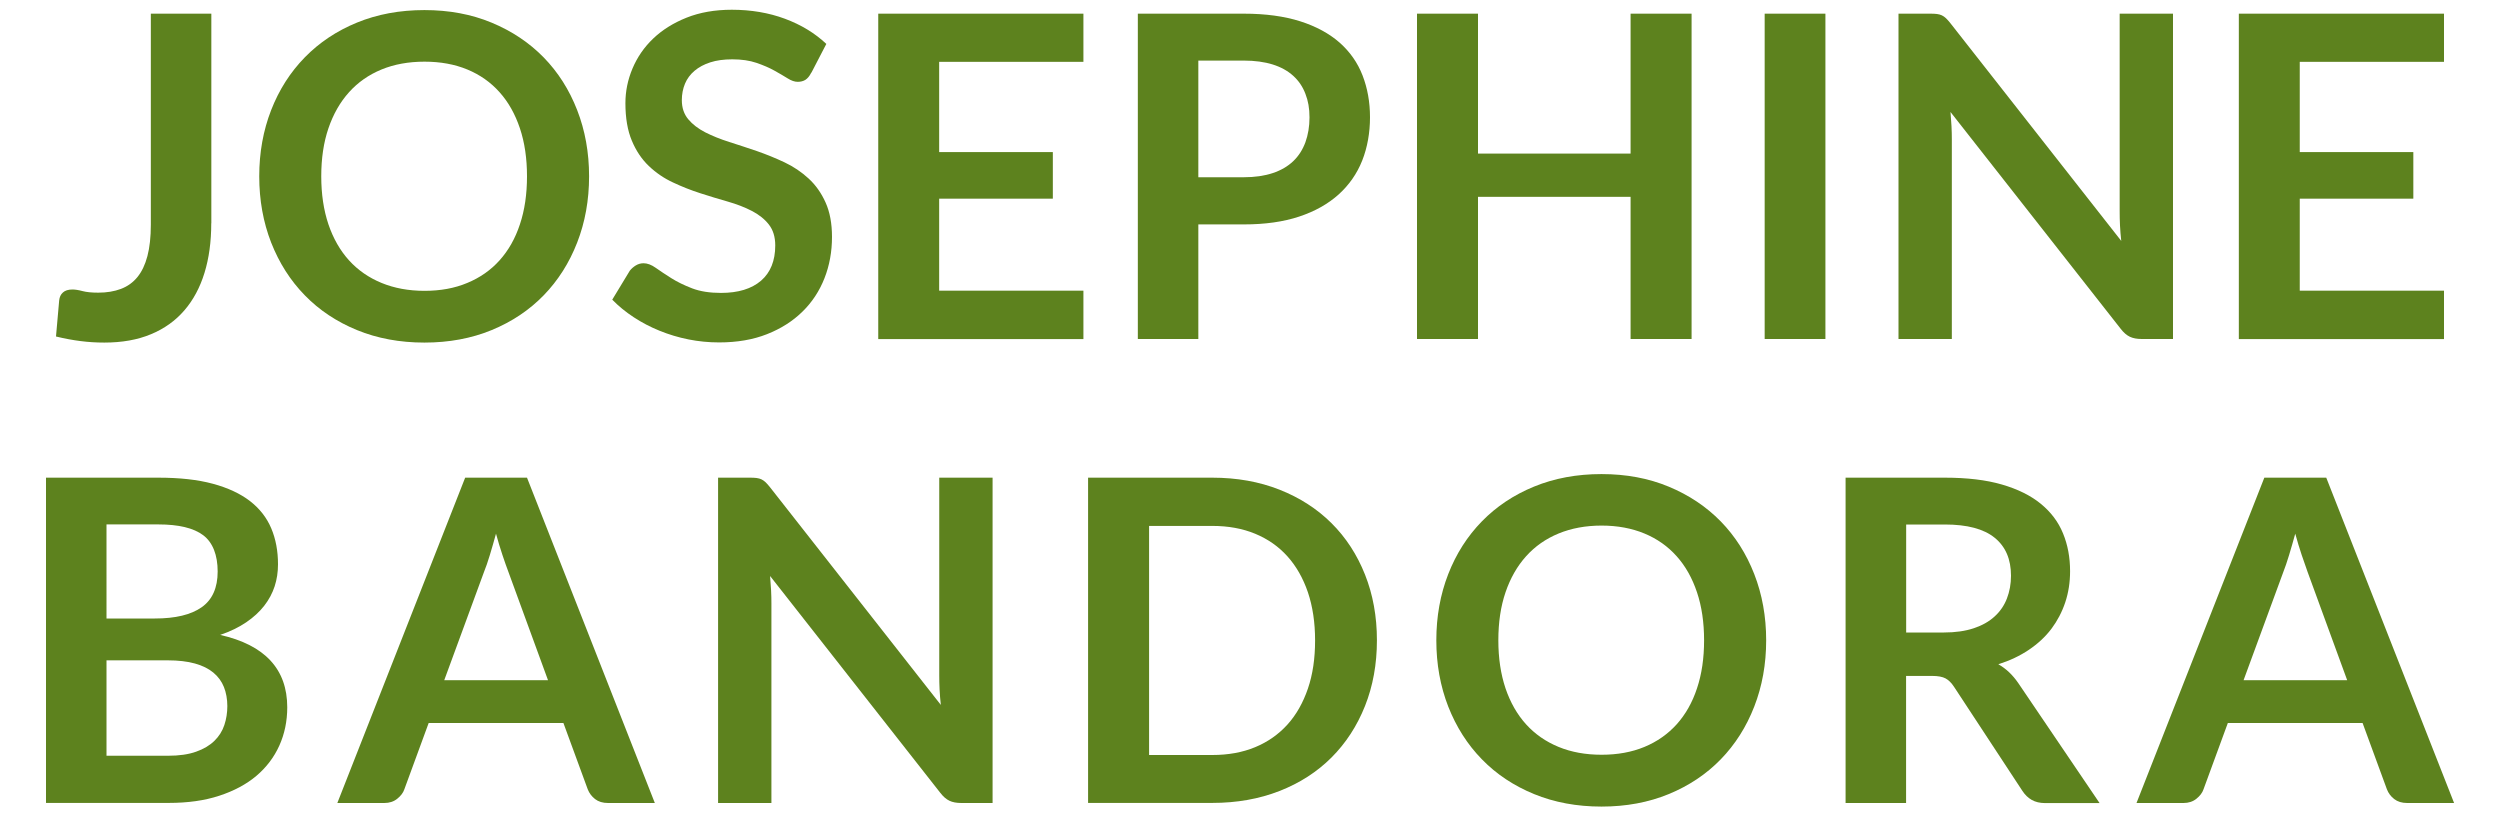
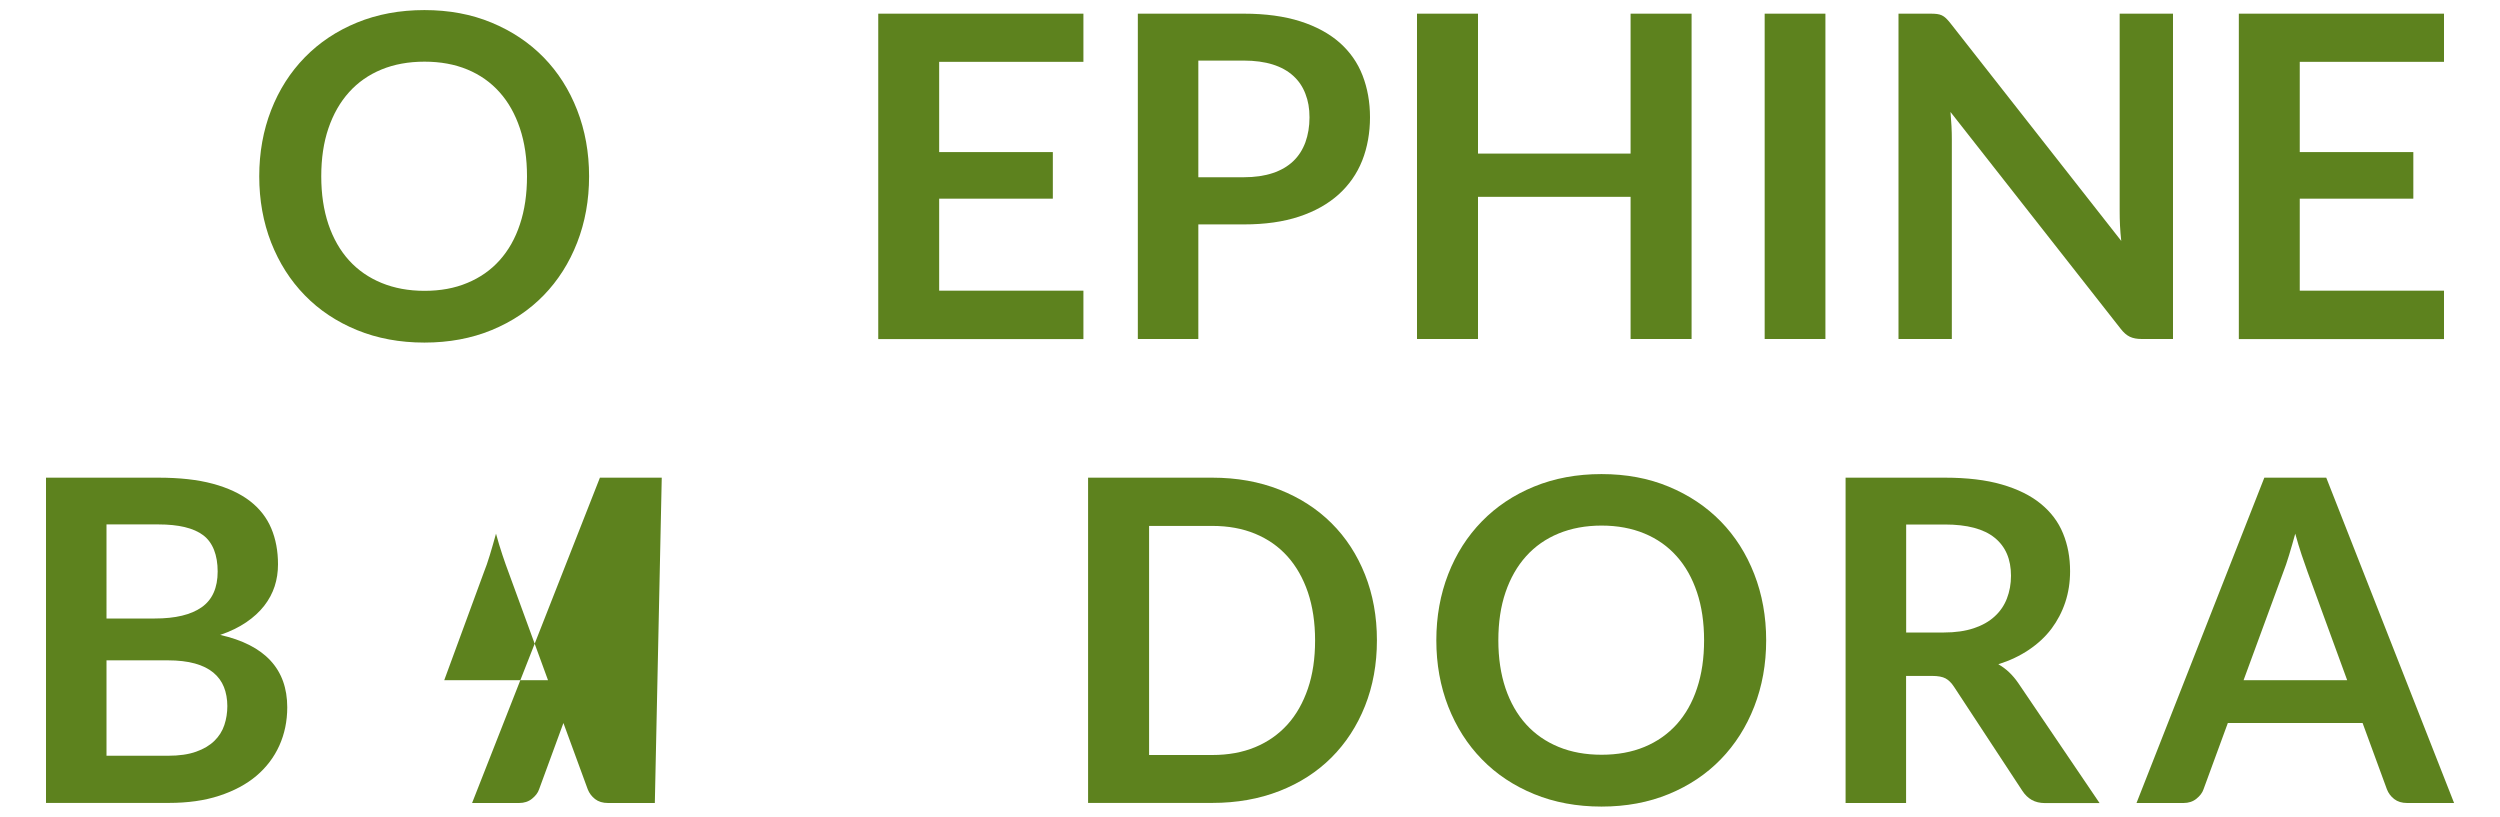
<svg xmlns="http://www.w3.org/2000/svg" height="98" viewBox="0 0 300 98" width="300">
  <g fill="#5d821e">
-     <path d="m25.35 26.8c0 2.2-.27 4.18-.81 5.94s-1.35 3.27-2.42 4.51-2.41 2.2-4.01 2.86c-1.6.67-3.47 1-5.59 1-.97 0-1.93-.06-2.86-.18-.94-.12-1.92-.3-2.94-.55l.38-4.32c.04-.4.18-.72.45-.96.26-.24.64-.36 1.15-.36.31 0 .71.06 1.2.19s1.12.19 1.88.19c1.03 0 1.93-.15 2.73-.45.79-.3 1.45-.77 1.98-1.42s.93-1.49 1.2-2.52.41-2.29.41-3.77v-25.32h7.26v25.16z" />
    <path d="m70.69 21.16c0 2.86-.48 5.51-1.43 7.95s-2.29 4.55-4.02 6.33-3.81 3.17-6.24 4.17-5.12 1.5-8.07 1.5-5.65-.5-8.09-1.5-4.53-2.39-6.26-4.17c-1.74-1.78-3.08-3.89-4.04-6.33-.95-2.44-1.43-5.09-1.43-7.95s.48-5.51 1.43-7.95 2.3-4.55 4.04-6.33 3.82-3.17 6.26-4.17 5.13-1.5 8.09-1.5 5.64.5 8.07 1.51 4.51 2.4 6.24 4.17 3.07 3.88 4.02 6.32 1.43 5.09 1.43 7.95zm-7.45 0c0-2.14-.28-4.06-.85-5.76s-1.38-3.15-2.44-4.33c-1.06-1.19-2.35-2.1-3.87-2.73s-3.24-.94-5.14-.94-3.63.31-5.16.94-2.83 1.54-3.9 2.73-1.89 2.63-2.47 4.33-.86 3.62-.86 5.76.29 4.06.86 5.76c.58 1.7 1.4 3.14 2.47 4.32s2.37 2.08 3.9 2.71 3.25.95 5.16.95 3.62-.31 5.14-.95c1.52-.63 2.81-1.53 3.87-2.71s1.88-2.62 2.44-4.32c.57-1.7.85-3.62.85-5.76z" />
-     <path d="m97.34 8.74c-.2.4-.43.67-.69.84-.26.16-.57.24-.93.24s-.77-.14-1.21-.42c-.45-.28-.98-.59-1.59-.93s-1.33-.65-2.15-.93-1.79-.42-2.9-.42c-1.01 0-1.89.12-2.63.36-.75.24-1.38.58-1.89 1.01s-.9.95-1.15 1.55-.38 1.26-.38 1.98c0 .92.26 1.68.77 2.29s1.19 1.13 2.04 1.57c.85.43 1.81.82 2.89 1.16s2.18.71 3.31 1.09c1.12.39 2.23.84 3.31 1.35s2.04 1.16 2.89 1.94 1.53 1.74 2.04 2.88c.51 1.13.77 2.51.77 4.13 0 1.76-.3 3.42-.9 4.95s-1.48 2.88-2.65 4.02c-1.16 1.14-2.58 2.04-4.25 2.7s-3.59.99-5.75.99c-1.24 0-2.47-.12-3.67-.36-1.21-.24-2.36-.59-3.47-1.04s-2.14-.99-3.1-1.62-1.82-1.33-2.58-2.11l2.11-3.48c.2-.25.44-.46.72-.63s.59-.26.93-.26c.45 0 .94.18 1.46.55s1.14.78 1.85 1.23 1.55.86 2.51 1.23 2.12.55 3.47.55c2.07 0 3.67-.49 4.81-1.47 1.13-.98 1.7-2.39 1.7-4.23 0-1.03-.26-1.86-.77-2.51s-1.19-1.19-2.04-1.63-1.81-.81-2.89-1.12-2.18-.64-3.29-1c-1.12-.36-2.21-.79-3.29-1.3-1.08-.5-2.04-1.16-2.89-1.97s-1.53-1.82-2.04-3.04c-.51-1.21-.77-2.71-.77-4.5 0-1.42.28-2.81.85-4.16s1.39-2.55 2.48-3.59 2.43-1.88 4.01-2.51 3.39-.95 5.43-.95c2.3 0 4.43.36 6.37 1.08s3.6 1.73 4.97 3.02l-1.78 3.43z" />
    <path d="m130.01 1.64v5.78h-17.31v10.83h13.64v5.59h-13.64v11.04h17.31v5.81h-24.62v-39.05z" />
    <path d="m143.8 26.94v13.74h-7.26v-39.04h12.72c2.61 0 4.87.31 6.78.92s3.48 1.47 4.72 2.56c1.24 1.1 2.16 2.41 2.75 3.94s.89 3.2.89 5.02-.31 3.62-.94 5.2-1.58 2.93-2.83 4.06c-1.26 1.13-2.83 2.02-4.73 2.65-1.89.63-4.1.94-6.64.94h-5.45zm0-5.67h5.45c1.33 0 2.49-.17 3.48-.5s1.81-.81 2.46-1.43 1.13-1.38 1.46-2.27c.32-.89.49-1.89.49-2.98s-.16-1.99-.49-2.83c-.32-.85-.81-1.57-1.46-2.16s-1.47-1.05-2.46-1.36-2.15-.47-3.48-.47h-5.45v14.01z" />
    <path d="m202.99 40.68h-7.32v-17.06h-18.31v17.06h-7.32v-39.04h7.32v16.79h18.31v-16.79h7.32z" />
    <path d="m219.05 40.68h-7.29v-39.04h7.29z" />
    <path d="m232.44 1.68c.22.03.41.08.58.16s.34.2.5.35.34.36.54.61l20.49 26.11c-.07-.63-.12-1.25-.15-1.85s-.04-1.17-.04-1.69v-23.73h6.4v39.04h-3.75c-.58 0-1.05-.09-1.43-.27s-.75-.5-1.11-.97l-20.41-26c.05.58.09 1.15.12 1.71.03.57.04 1.08.04 1.55v23.98h-6.4v-39.04h3.81c.32 0 .59.01.81.04z" />
    <path d="m293.28 1.64v5.78h-17.31v10.83h13.63v5.59h-13.63v11.04h17.31v5.81h-24.62v-39.05z" />
    <path d="m5.52 96.36v-39.04h13.47c2.56 0 4.74.24 6.55.73s3.29 1.18 4.46 2.08c1.16.9 2.01 1.99 2.55 3.27s.81 2.72.81 4.32c0 .92-.13 1.8-.4 2.63s-.69 1.62-1.26 2.35-1.29 1.39-2.16 1.98-1.91 1.1-3.12 1.51c5.36 1.21 8.05 4.1 8.05 8.69 0 1.66-.32 3.19-.95 4.59s-1.55 2.61-2.75 3.63c-1.21 1.02-2.69 1.81-4.46 2.39-1.76.58-3.78.86-6.05.86h-14.74zm7.26-22.14h5.8c2.47 0 4.34-.45 5.62-1.35s1.92-2.33 1.92-4.29-.58-3.48-1.73-4.35-2.95-1.3-5.4-1.3h-6.21zm0 5.02v11.45h7.37c1.35 0 2.48-.16 3.39-.49.91-.32 1.64-.76 2.19-1.3s.95-1.17 1.19-1.89.36-1.49.36-2.29-.14-1.61-.41-2.28-.69-1.25-1.27-1.73-1.31-.84-2.21-1.09-1.99-.38-3.27-.38z" />
-     <path d="m78.58 96.36h-5.62c-.63 0-1.15-.16-1.55-.47s-.7-.71-.88-1.17l-2.92-7.96h-16.17l-2.92 7.96c-.14.42-.43.79-.85 1.13s-.94.51-1.55.51h-5.64l15.34-39.04h7.42zm-25.27-14.74h12.45l-4.75-12.99c-.22-.58-.46-1.26-.72-2.04s-.52-1.63-.77-2.55c-.25.92-.5 1.77-.74 2.57-.24.79-.48 1.49-.72 2.08z" />
-     <path d="m90.79 57.36c.22.03.41.08.58.16s.34.2.5.35.34.36.54.61l20.49 26.11c-.07-.63-.12-1.25-.15-1.85s-.04-1.17-.04-1.69v-23.73h6.4v39.04h-3.75c-.58 0-1.05-.09-1.43-.27s-.75-.5-1.11-.97l-20.41-26c.05.58.09 1.15.12 1.71.03.57.04 1.08.04 1.55v23.98h-6.4v-39.04h3.81c.32 0 .59.01.81.04z" />
+     <path d="m78.58 96.36h-5.62c-.63 0-1.15-.16-1.55-.47s-.7-.71-.88-1.17l-2.92-7.96l-2.92 7.96c-.14.42-.43.79-.85 1.13s-.94.51-1.55.51h-5.64l15.34-39.04h7.42zm-25.27-14.74h12.45l-4.75-12.99c-.22-.58-.46-1.26-.72-2.04s-.52-1.63-.77-2.55c-.25.92-.5 1.77-.74 2.57-.24.79-.48 1.49-.72 2.08z" />
    <path d="m165.23 76.84c0 2.86-.48 5.49-1.43 7.88s-2.3 4.46-4.02 6.18c-1.73 1.73-3.81 3.07-6.24 4.02s-5.12 1.43-8.07 1.43h-14.9v-39.03h14.9c2.95 0 5.64.48 8.07 1.44s4.51 2.3 6.24 4.02 3.07 3.78 4.02 6.17 1.43 5.02 1.43 7.88zm-7.42 0c0-2.14-.29-4.06-.86-5.76-.58-1.7-1.4-3.14-2.46-4.32s-2.35-2.08-3.87-2.71-3.24-.94-5.14-.94h-7.59v27.49h7.59c1.91 0 3.62-.31 5.14-.94s2.81-1.54 3.87-2.71 1.88-2.62 2.46-4.32.86-3.62.86-5.76z" />
    <path d="m211.94 76.84c0 2.86-.48 5.51-1.43 7.95s-2.29 4.55-4.02 6.33-3.81 3.17-6.24 4.17-5.12 1.5-8.07 1.5-5.65-.5-8.09-1.5-4.53-2.39-6.26-4.17c-1.74-1.78-3.08-3.89-4.04-6.33-.95-2.44-1.43-5.09-1.43-7.95s.48-5.51 1.43-7.95 2.3-4.55 4.04-6.33 3.82-3.17 6.26-4.17 5.13-1.5 8.09-1.5 5.64.5 8.07 1.51 4.51 2.4 6.24 4.17 3.07 3.88 4.02 6.32 1.43 5.09 1.43 7.95zm-7.45 0c0-2.14-.28-4.06-.85-5.76s-1.38-3.15-2.44-4.33c-1.06-1.19-2.35-2.1-3.87-2.73s-3.24-.95-5.14-.95-3.63.32-5.16.95-2.83 1.54-3.9 2.73-1.89 2.63-2.47 4.33-.86 3.62-.86 5.76.29 4.06.86 5.76c.58 1.7 1.4 3.14 2.47 4.32s2.37 2.08 3.9 2.71 3.25.94 5.16.94 3.62-.31 5.14-.94 2.81-1.54 3.87-2.71c1.06-1.18 1.88-2.62 2.44-4.32.57-1.7.85-3.62.85-5.76z" />
    <path d="m228.73 81.11v15.25h-7.26v-39.04h11.91c2.66 0 4.95.27 6.84.82 1.9.55 3.46 1.32 4.67 2.31s2.11 2.17 2.67 3.55c.57 1.38.85 2.89.85 4.55 0 1.31-.19 2.56-.58 3.73s-.95 2.23-1.67 3.19c-.73.96-1.63 1.79-2.7 2.51s-2.29 1.3-3.66 1.73c.92.52 1.71 1.27 2.38 2.24l9.77 14.42h-6.53c-.63 0-1.17-.13-1.61-.38s-.81-.61-1.12-1.08l-8.21-12.5c-.31-.47-.64-.8-1.01-1s-.91-.3-1.63-.3h-3.1zm0-5.21h4.54c1.37 0 2.56-.17 3.58-.51s1.85-.81 2.51-1.42c.66-.6 1.15-1.32 1.47-2.15s.49-1.74.49-2.73c0-1.98-.65-3.5-1.96-4.56-1.3-1.06-3.3-1.59-5.98-1.59h-4.64v12.96z" />
    <path d="m294.48 96.36h-5.62c-.63 0-1.15-.16-1.55-.47-.41-.31-.7-.71-.88-1.17l-2.92-7.96h-16.17l-2.92 7.96c-.14.42-.43.79-.85 1.13s-.94.51-1.55.51h-5.64l15.34-39.04h7.43l15.34 39.04zm-25.27-14.74h12.45l-4.75-12.99c-.21-.58-.45-1.26-.71-2.04s-.52-1.63-.77-2.55c-.25.92-.5 1.77-.74 2.57s-.48 1.49-.71 2.08l-4.75 12.93z" />
  </g>
</svg>